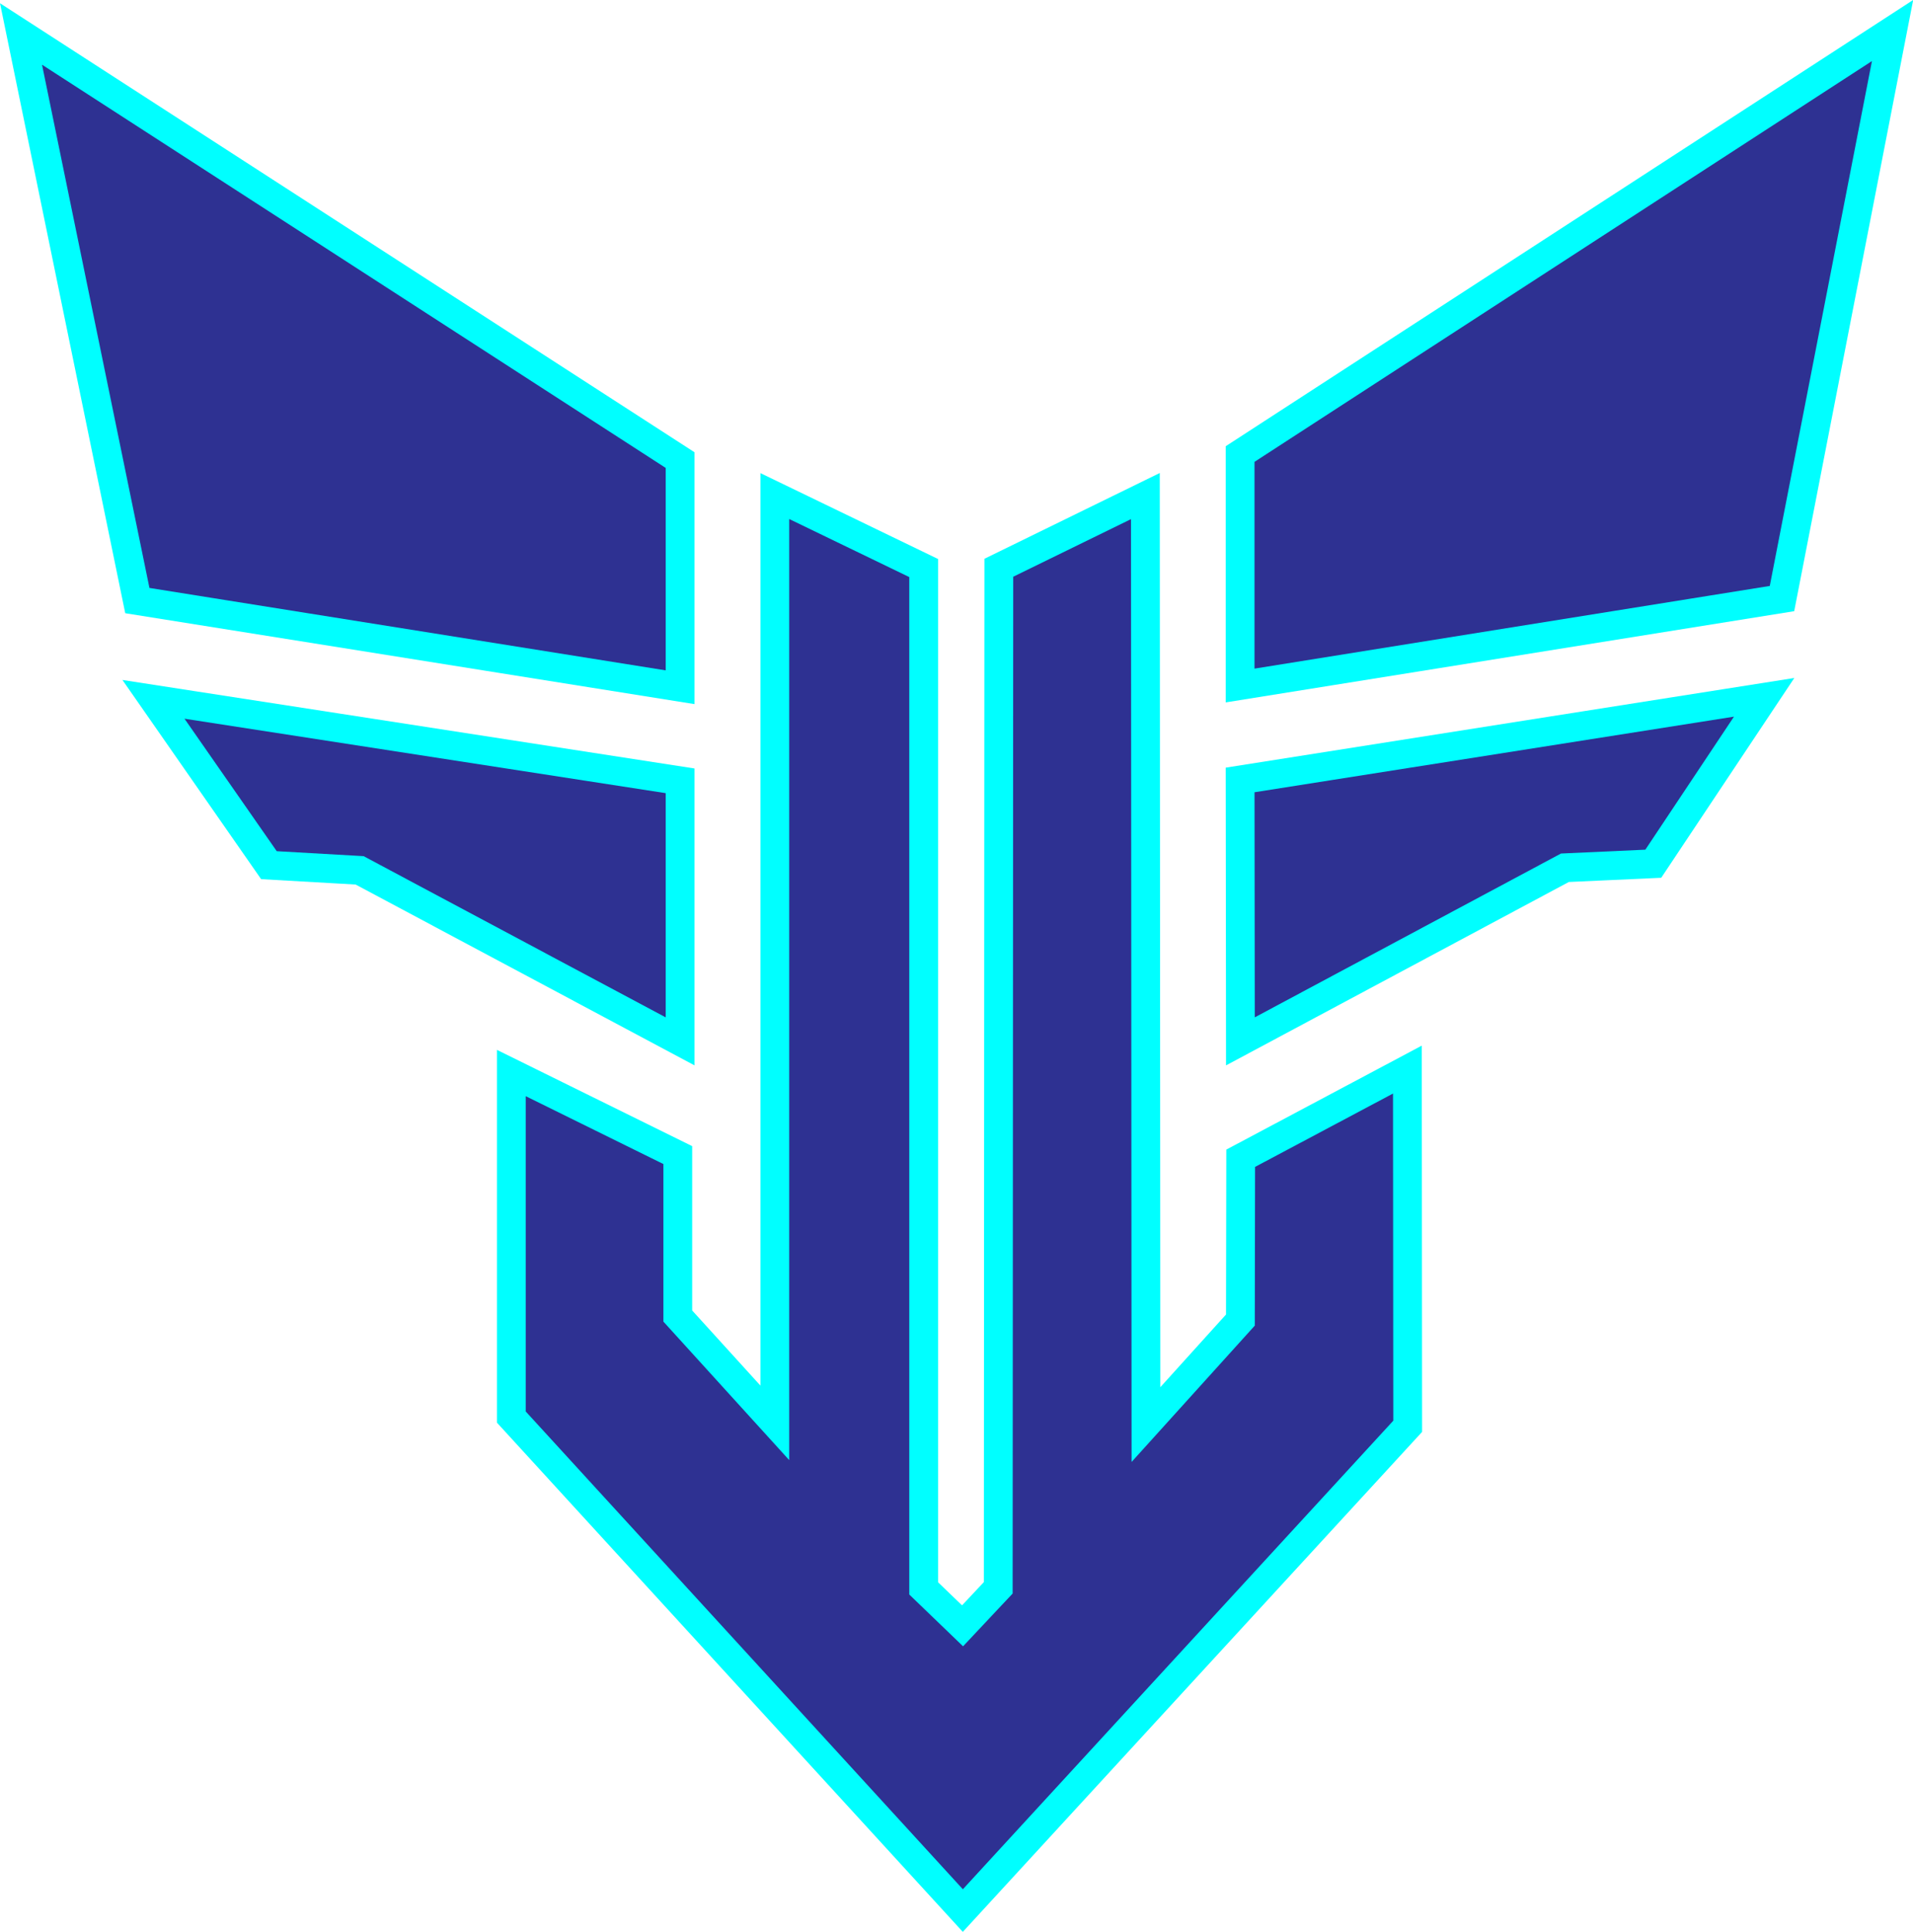
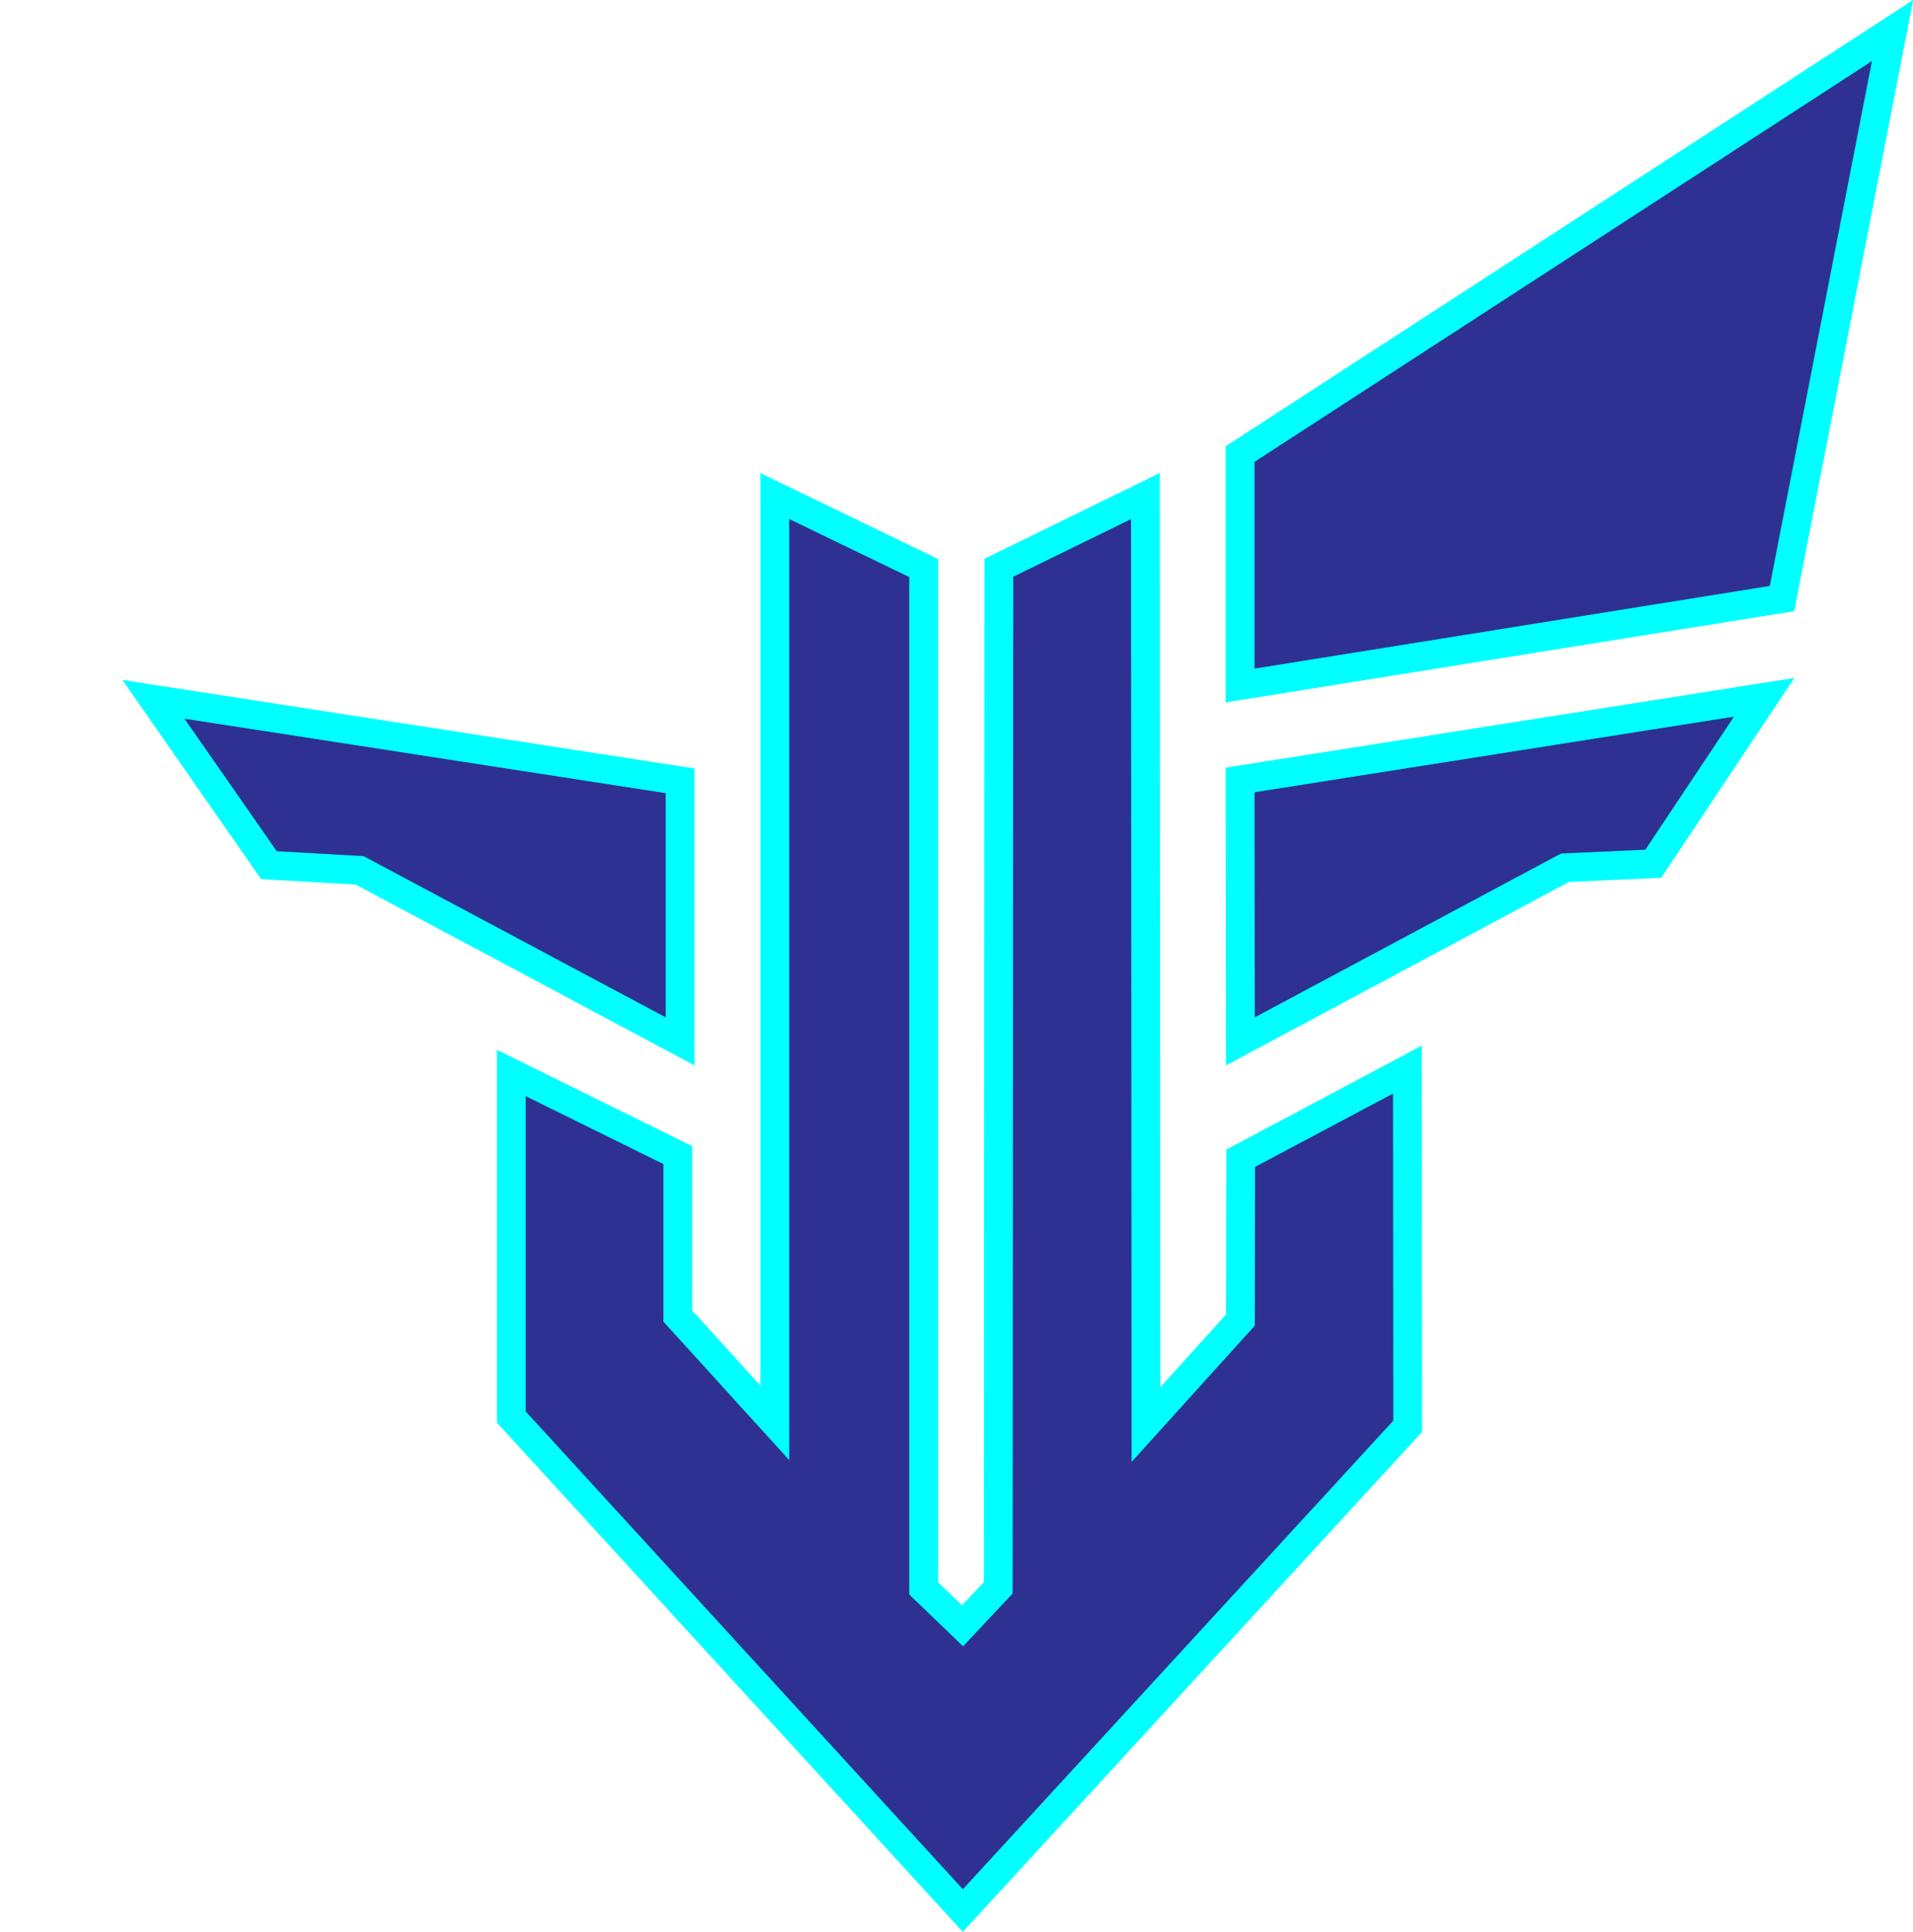
<svg xmlns="http://www.w3.org/2000/svg" id="Layer_1" data-name="Layer 1" width="66.44" height="67.1" viewBox="0 0 66.44 67.1">
  <polygon points="33.44 66.36 48.89 49.54 48.88 37.15 43.09 40.23 43.08 45.85 39.8 49.48 39.78 17.23 34.69 19.72 34.67 55.15 33.43 56.47 32.08 55.17 32.08 19.73 26.91 17.23 26.91 49.42 23.54 45.71 23.54 40.12 17.76 37.27 17.76 49.22 33.44 66.36" fill="#2e3192" stroke="aqua" stroke-miterlimit="10" />
  <polygon points="43.07 27.09 43.08 36.17 54.35 30.14 57.42 30 61.27 24.22 43.07 27.09" fill="#2e3192" stroke="aqua" stroke-miterlimit="10" />
  <polygon points="43.07 23.81 61.89 20.79 65.73 1.06 43.07 15.77 43.07 23.81" fill="#2e3192" stroke="aqua" stroke-miterlimit="10" />
  <polygon points="23.62 36.17 23.62 27.12 5.33 24.29 9.34 30.05 12.49 30.23 23.62 36.17" fill="#2e3192" stroke="aqua" stroke-miterlimit="10" />
-   <polygon points="23.62 15.98 23.62 23.87 4.77 20.86 .73 1.18 23.62 15.98" fill="#2e3192" stroke="aqua" stroke-miterlimit="10" />
</svg>